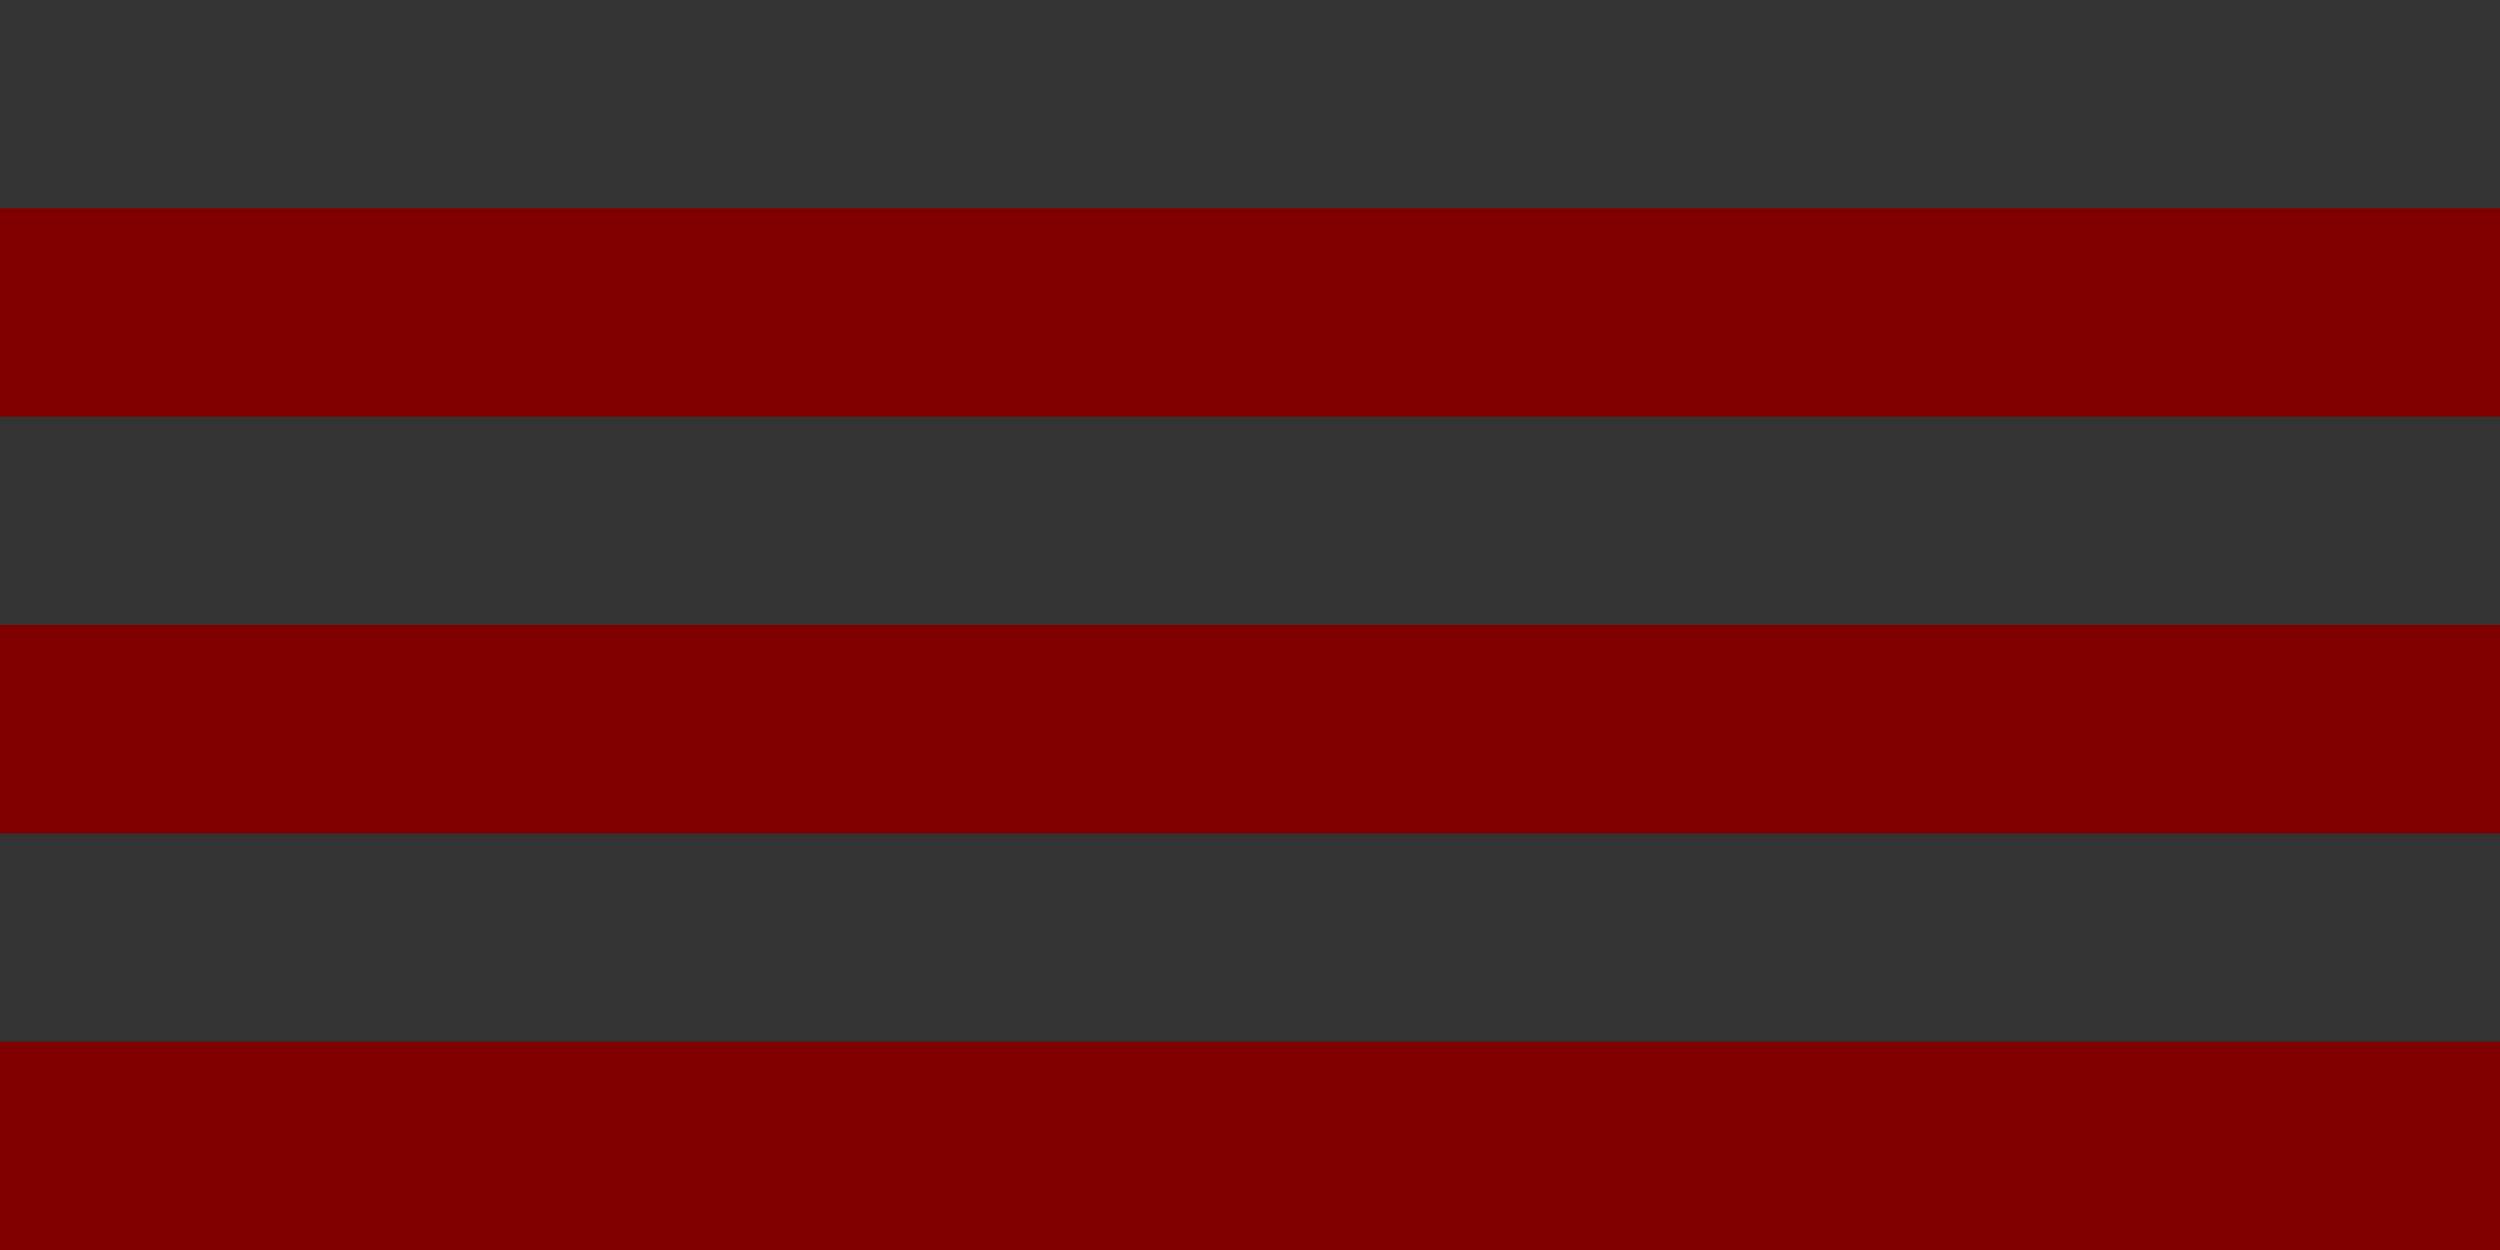
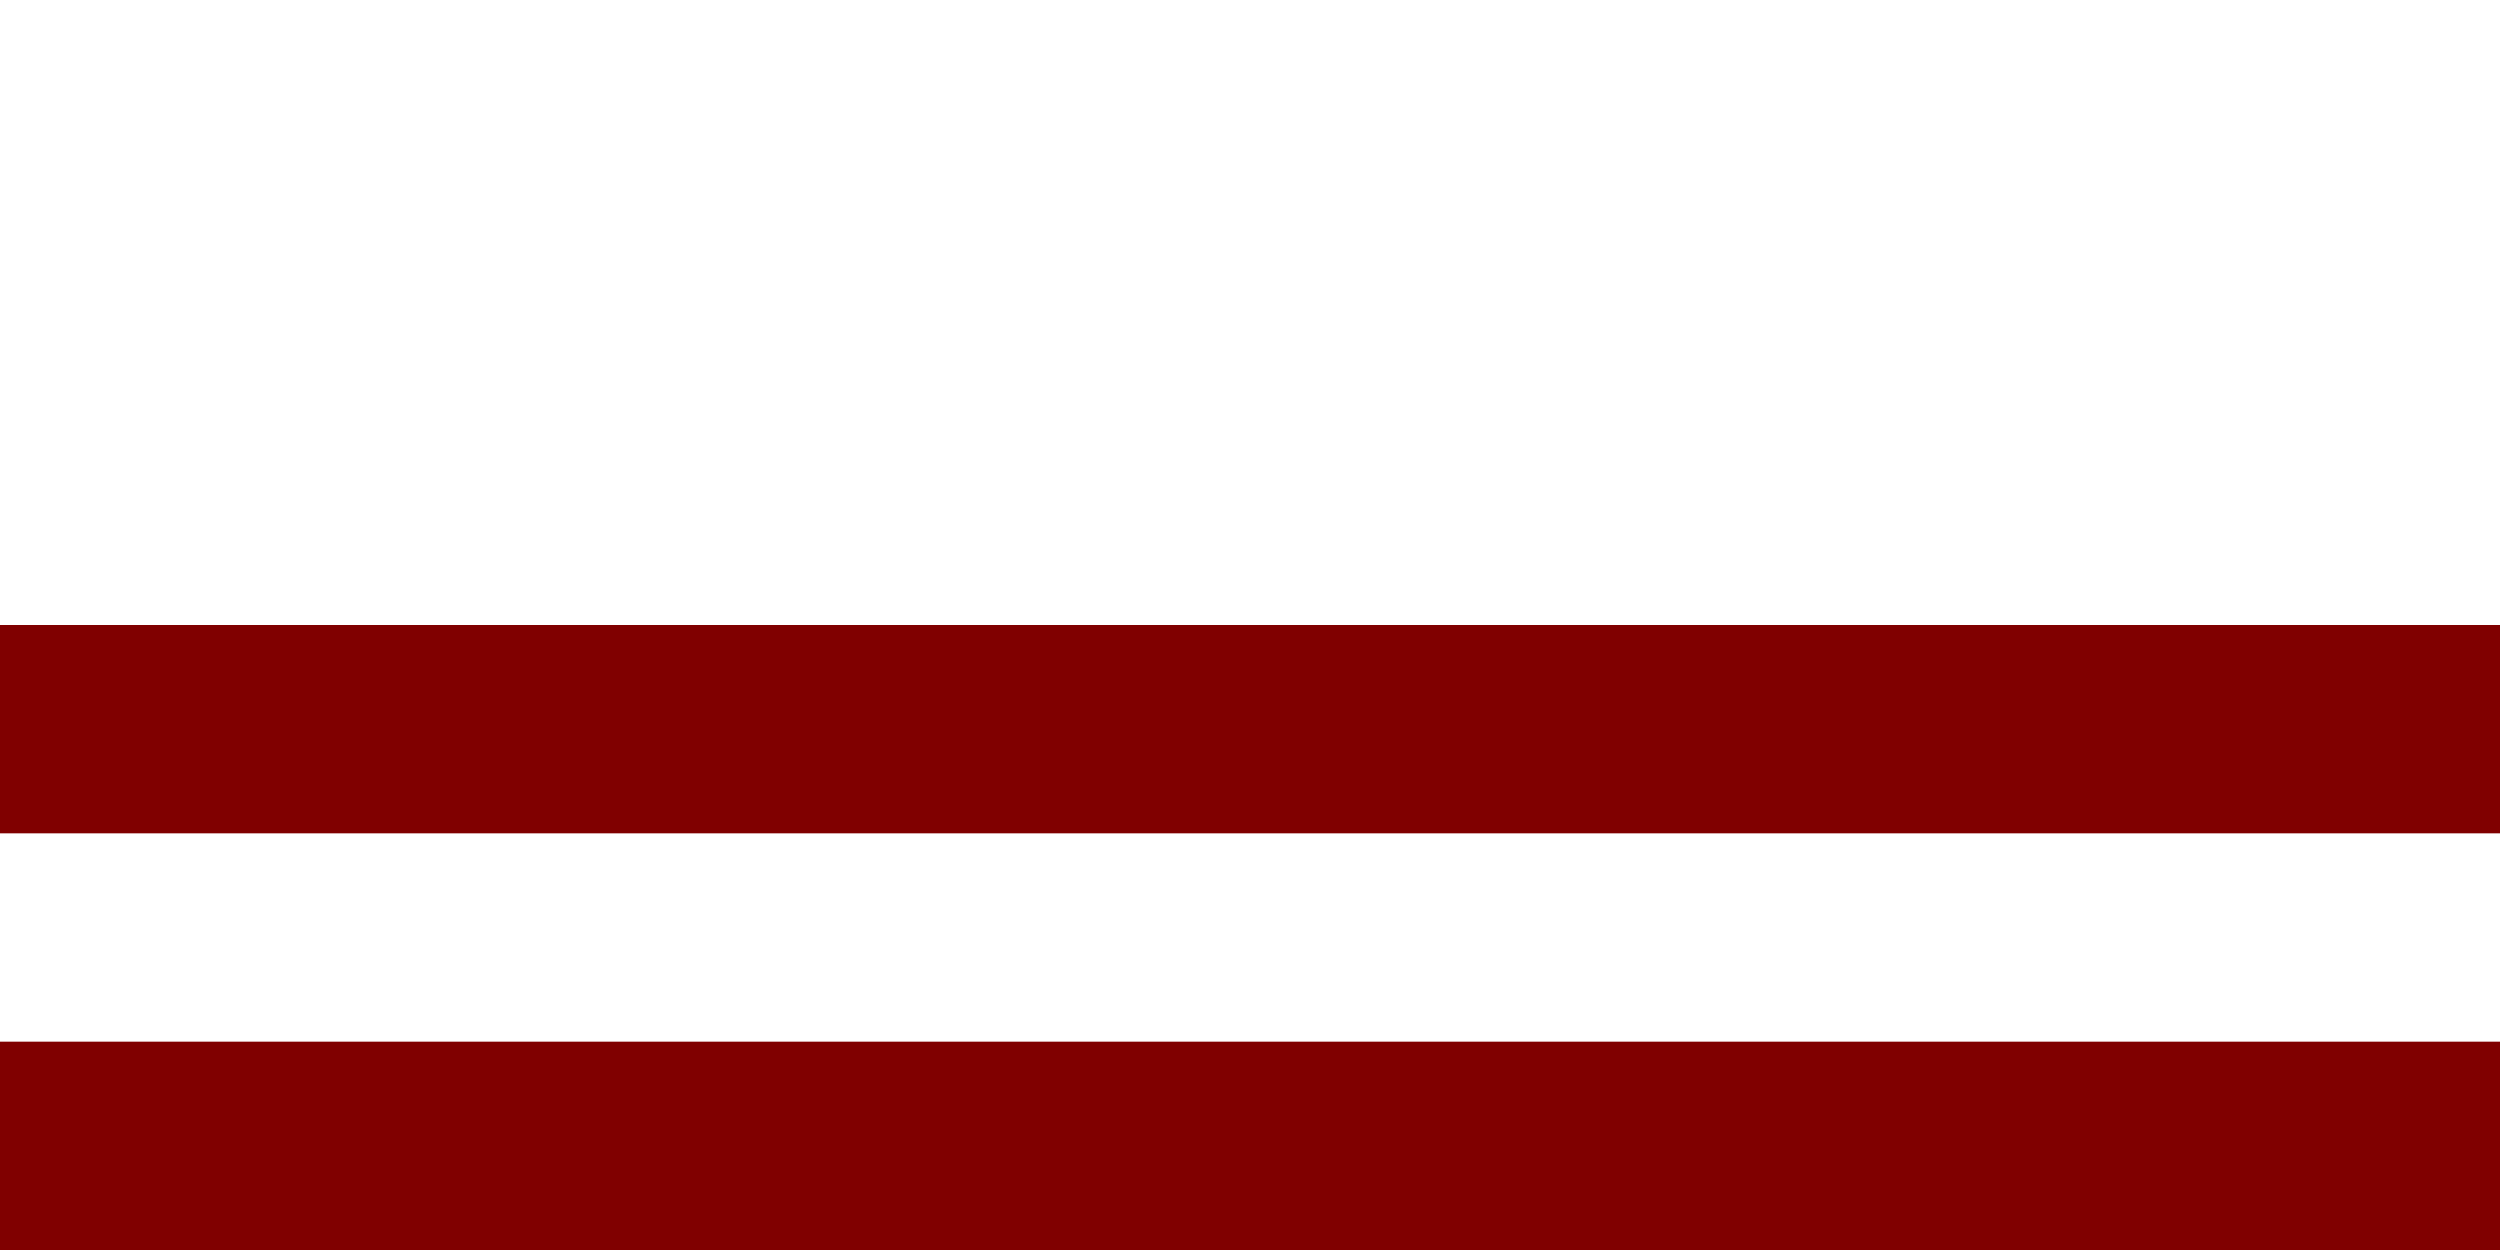
<svg xmlns="http://www.w3.org/2000/svg" xmlns:ns1="http://www.inkscape.org/namespaces/inkscape" xmlns:ns2="http://sodipodi.sourceforge.net/DTD/sodipodi-0.dtd" width="420" height="210" id="svg2" version="1.1" ns1:version="0.92.3 (2405546, 2018-03-11)" ns2:docname="State flag of Saltstead.svg" ns1:export-filename="C:\Users\William\OneDrive\Saltstead\Flags\Royal colours of Saltstead.png" ns1:export-xdpi="96" ns1:export-ydpi="96">
  <defs id="defs4" />
  <ns2:namedview id="base" pagecolor="#ffffff" bordercolor="#666666" borderopacity="1.0" ns1:pageopacity="0.0" ns1:pageshadow="2" ns1:zoom="0.92" ns1:cx="177.3913" ns1:cy="105" ns1:document-units="px" ns1:current-layer="layer1" showgrid="false" fit-margin-top="0" fit-margin-left="0" fit-margin-right="0" fit-margin-bottom="0" ns1:window-width="1536" ns1:window-height="801" ns1:window-x="-8" ns1:window-y="-8" ns1:window-maximized="1" />
  <g ns1:label="Layer 1" ns1:groupmode="layer" id="layer1" transform="translate(-390,-647.362)">
-     <rect style="fill:#333333;fill-opacity:1;fill-rule:evenodd;stroke:none;stroke-width:0.383" id="rect5247" width="420" height="210" x="390" y="647.362" />
-     <rect y="682.362" x="390" height="35" width="420" id="rect5245" style="fill:#800000;fill-opacity:1;fill-rule:evenodd;stroke:none;stroke-width:0.192" />
    <rect style="fill:#800000;fill-opacity:1;fill-rule:evenodd;stroke:none;stroke-width:0.192" id="rect828" width="420" height="35" x="390" y="752.362" />
    <rect y="822.362" x="390" height="35" width="420" id="rect832" style="fill:#800000;fill-opacity:1;fill-rule:evenodd;stroke:none;stroke-width:0.192" />
  </g>
</svg>